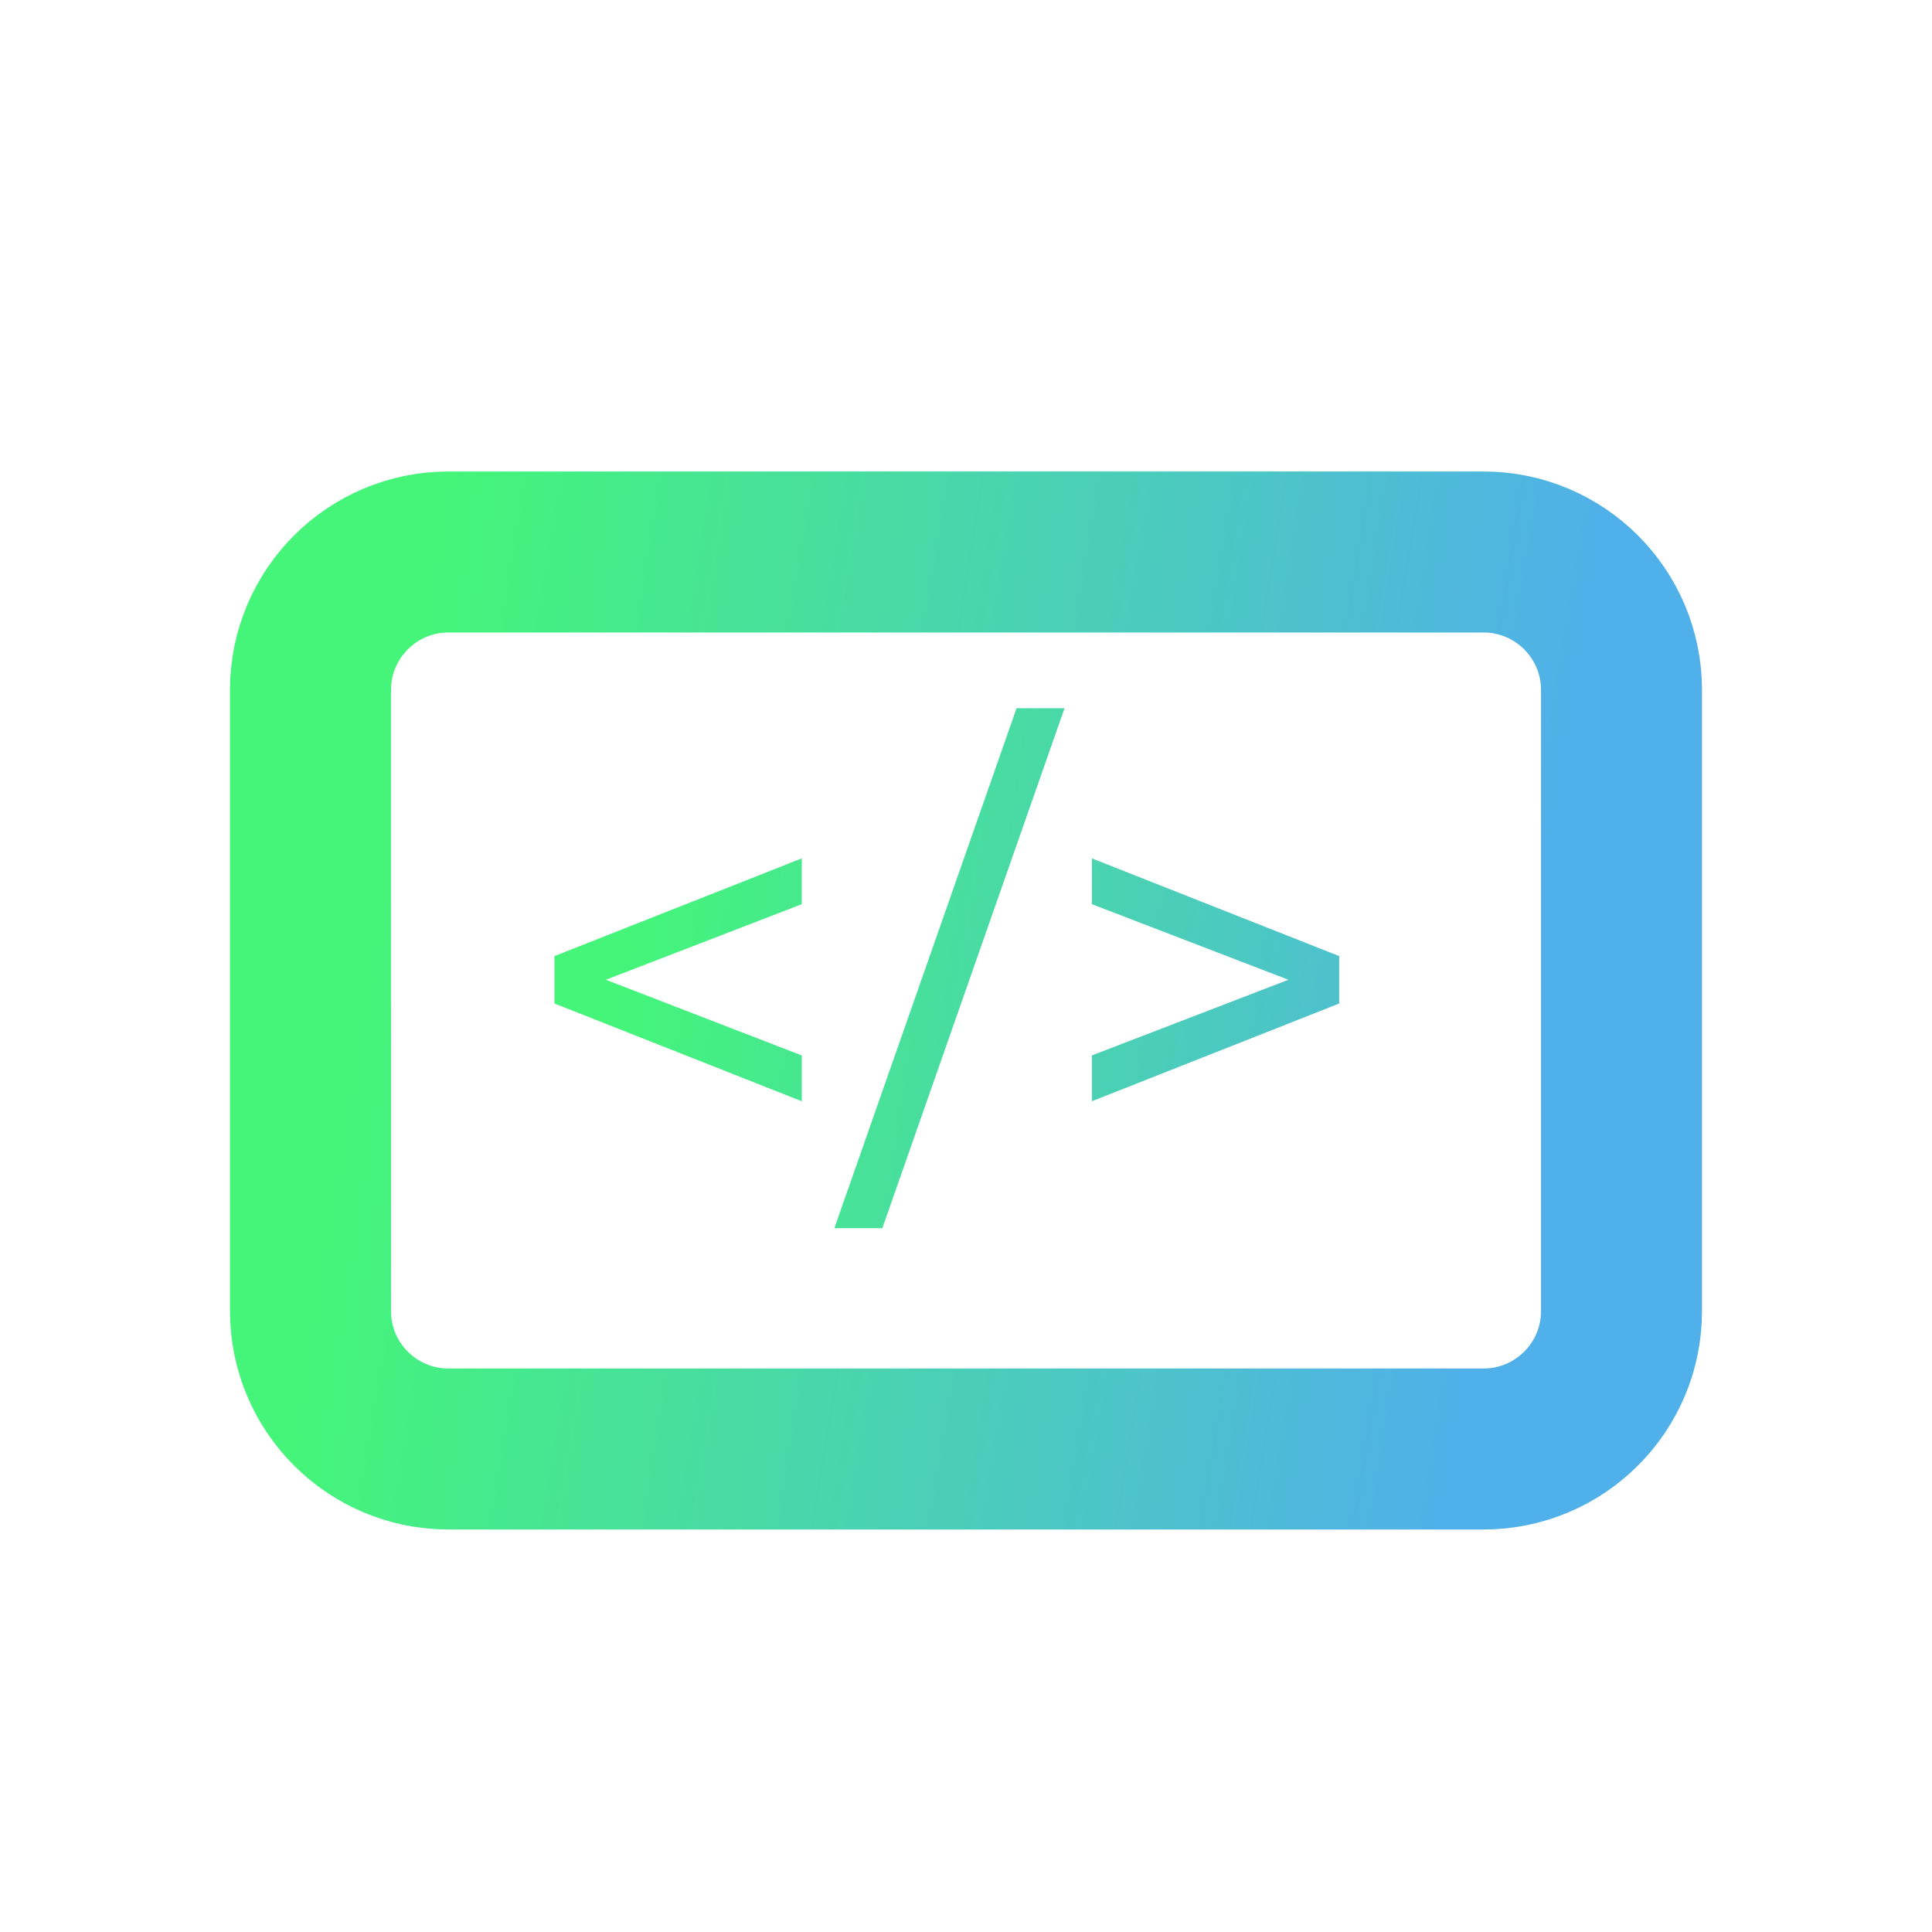
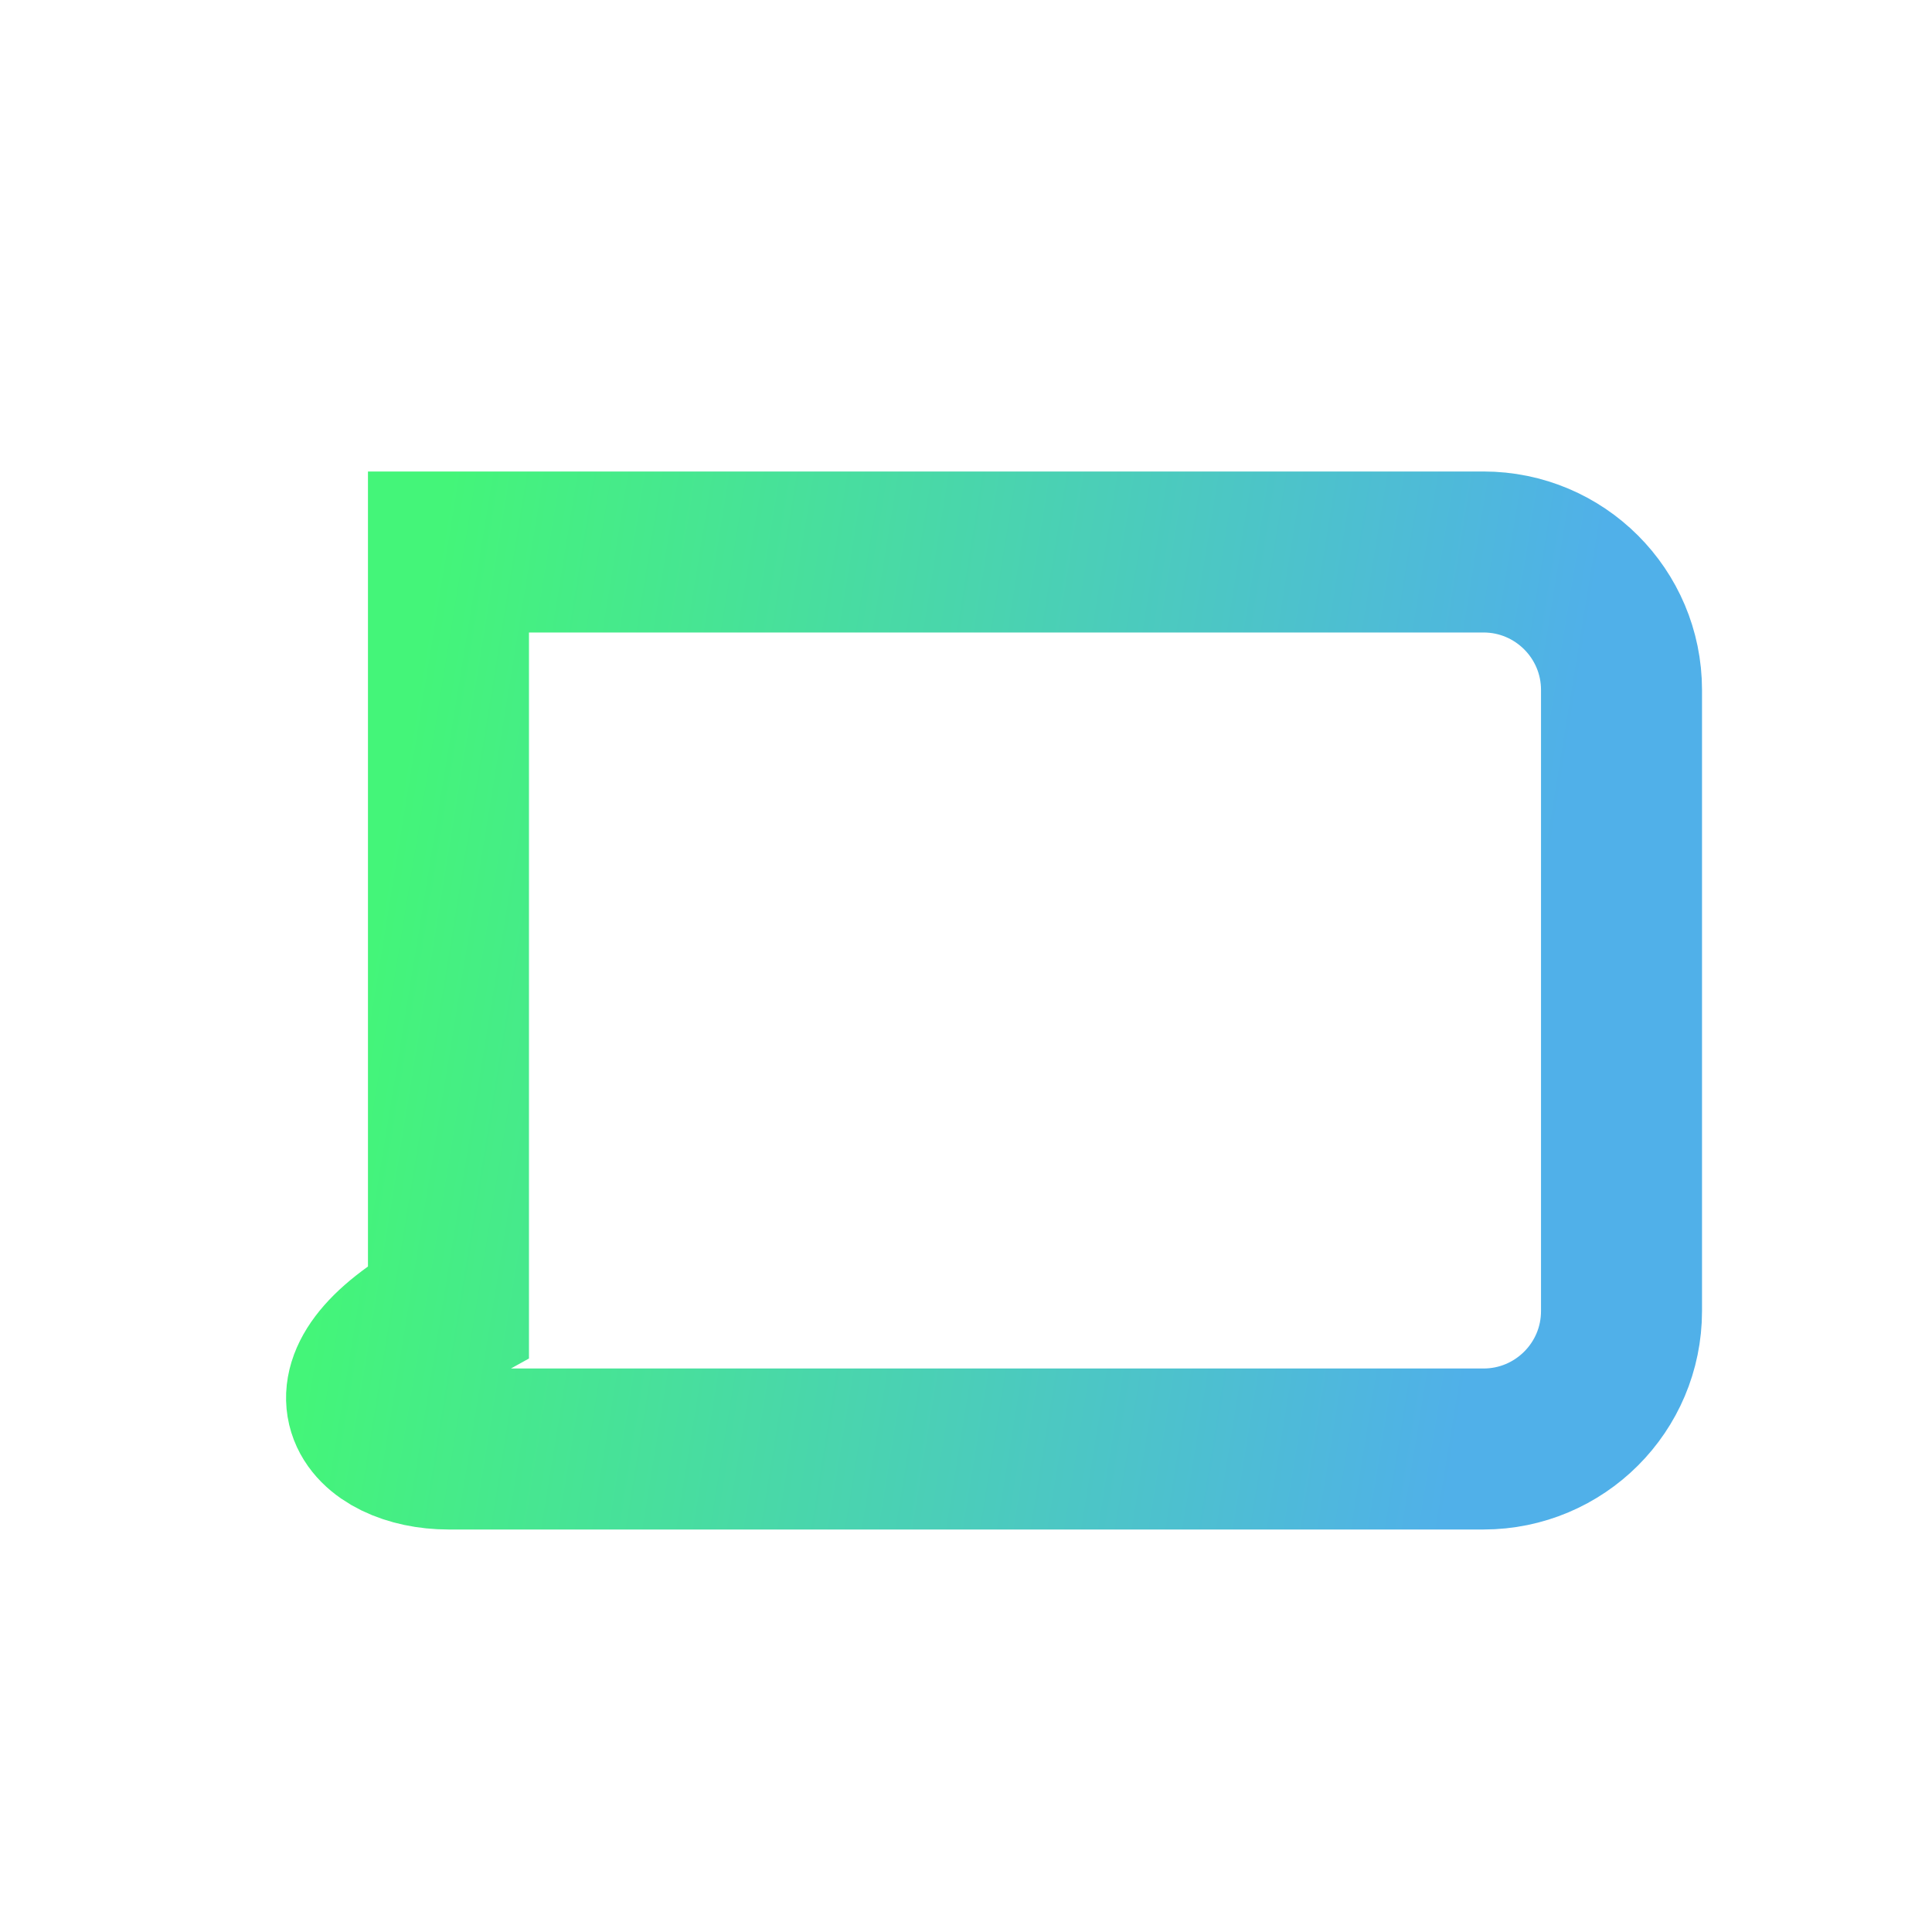
<svg xmlns="http://www.w3.org/2000/svg" width="24" height="24" viewBox="0 0 24 24" fill="none">
-   <path d="M18.428 6.857H5.571C4.625 6.857 3.857 7.625 3.857 8.571V16.286C3.857 17.233 4.625 18 5.571 18H18.428C19.375 18 20.143 17.233 20.143 16.286V8.571C20.143 7.625 19.375 6.857 18.428 6.857Z" stroke="url(#paint0_linear)" stroke-width="2" />
-   <path d="M9.96 11.232L7.526 12.171L9.96 13.111V13.68L6.888 12.466V11.877L9.96 10.663V11.232ZM12.628 8.798H13.224L10.961 15.257H10.365L12.628 8.798ZM16.636 11.877V12.466L13.564 13.68V13.111L16.005 12.171L13.564 11.232V10.663L16.636 11.877Z" fill="url(#paint1_linear)" />
+   <path d="M18.428 6.857H5.571V16.286C3.857 17.233 4.625 18 5.571 18H18.428C19.375 18 20.143 17.233 20.143 16.286V8.571C20.143 7.625 19.375 6.857 18.428 6.857Z" stroke="url(#paint0_linear)" stroke-width="2" />
  <defs>
    <linearGradient id="paint0_linear" x1="5.082" y1="9.098" x2="19.169" y2="11.386" gradientUnits="userSpaceOnUse">
      <stop stop-color="#44F579" />
      <stop offset="1" stop-color="#50B0E9" />
    </linearGradient>
    <linearGradient id="paint1_linear" x1="8.114" y1="9.748" x2="19.591" y2="11.365" gradientUnits="userSpaceOnUse">
      <stop stop-color="#44F579" />
      <stop offset="1" stop-color="#50B0E9" />
    </linearGradient>
  </defs>
</svg>